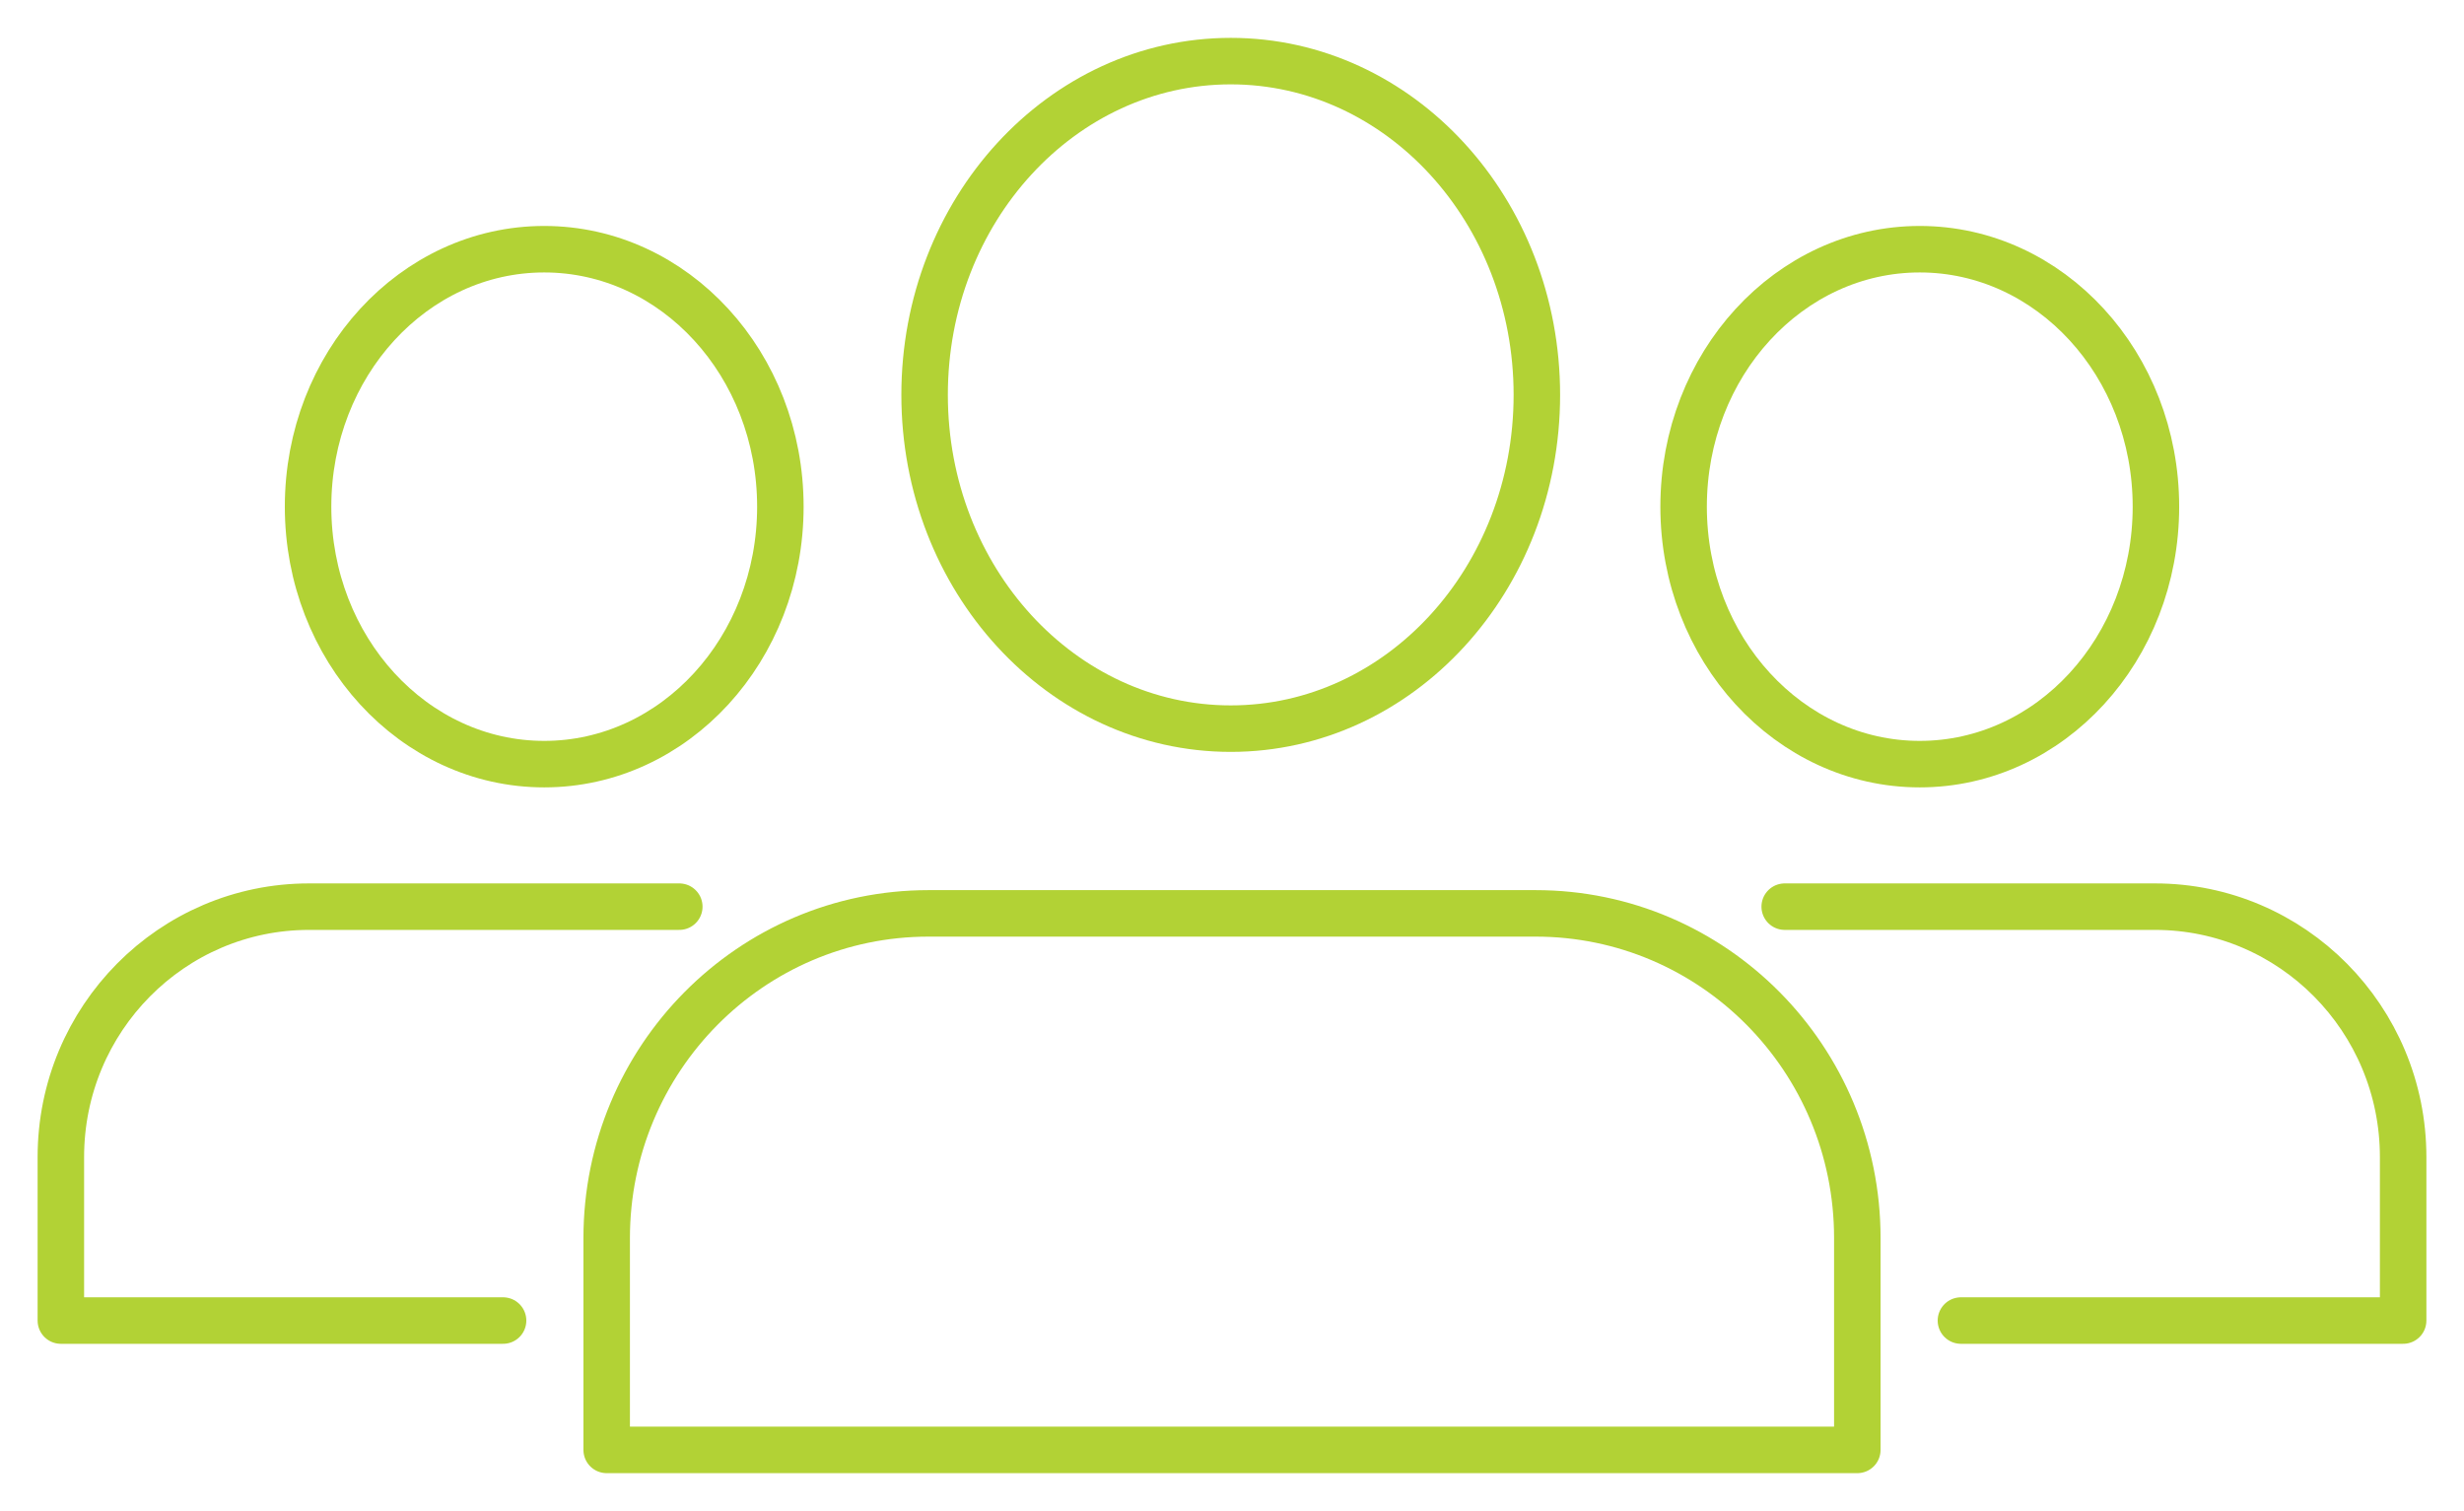
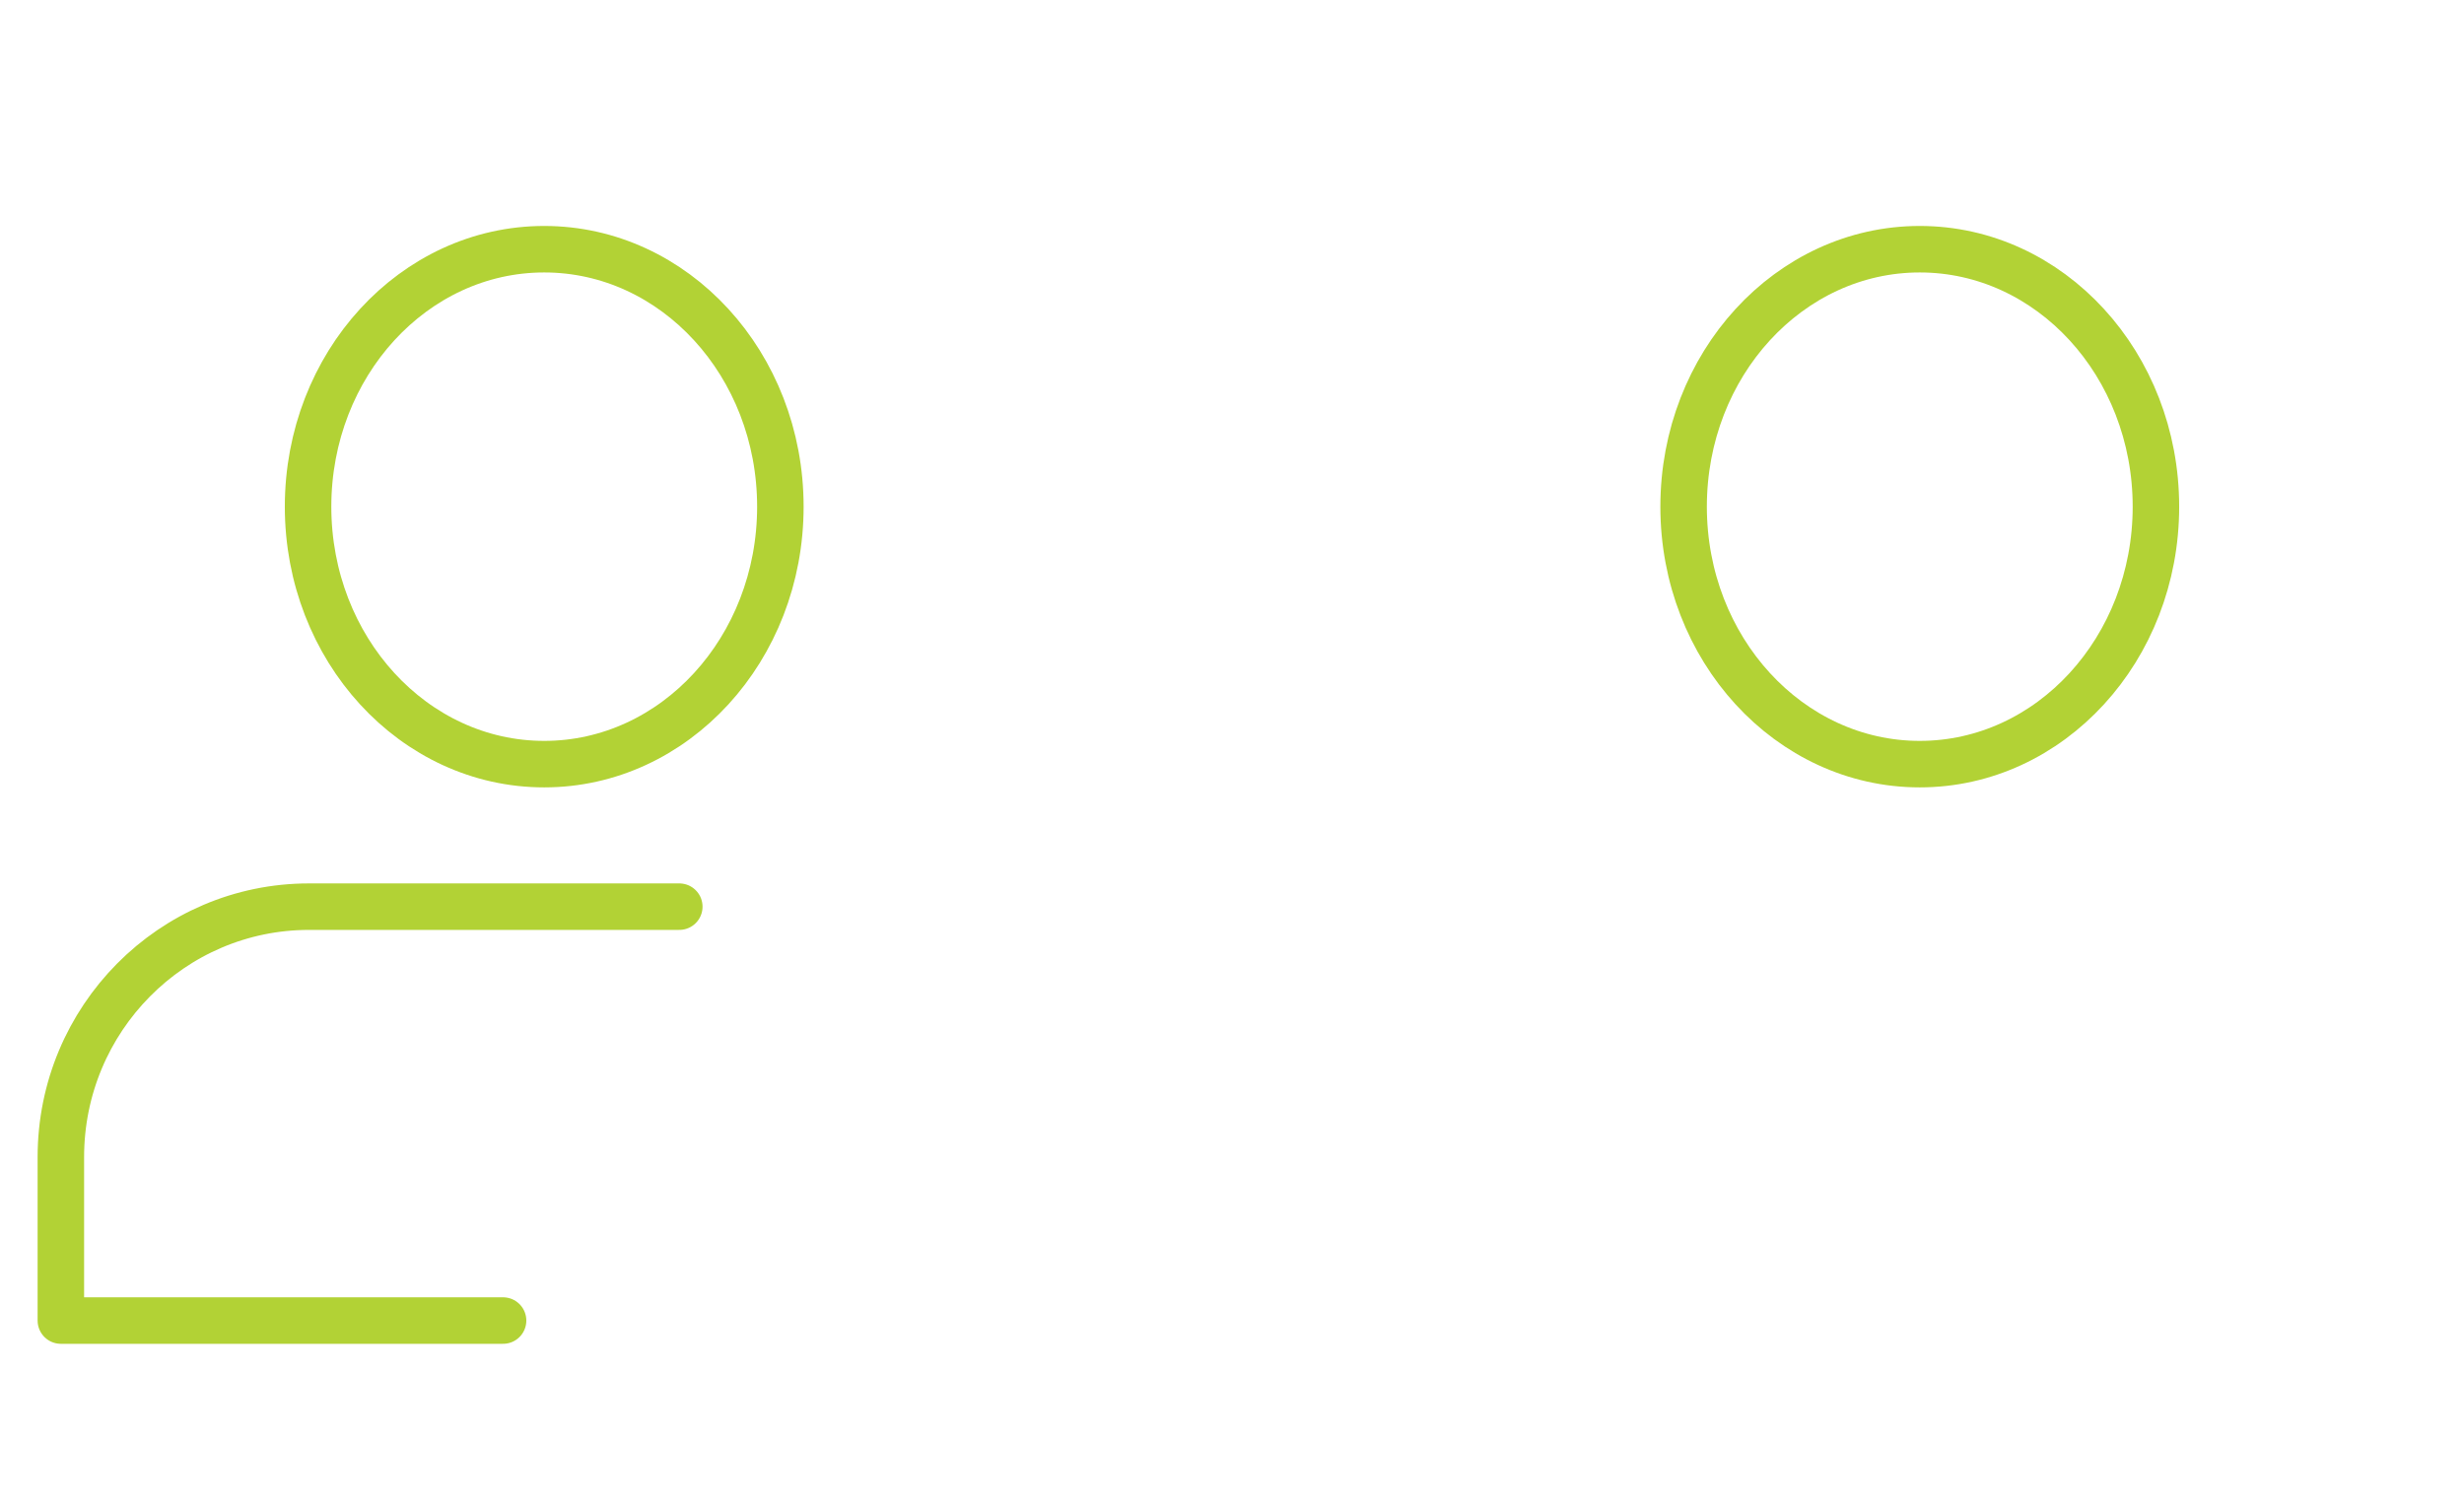
<svg xmlns="http://www.w3.org/2000/svg" width="106" height="65" viewBox="0 0 106 65" fill="none">
  <path d="M72.428 21.796C72.428 27.913 76.977 32.871 82.587 32.871C88.198 32.871 92.747 27.913 92.747 21.796C92.747 15.678 88.198 10.72 82.587 10.72C76.976 10.72 72.428 15.678 72.428 21.796Z" stroke="#B2D235" stroke-width="2" stroke-linecap="round" stroke-linejoin="round" />
-   <path d="M84.358 56.807H103.382V49.774C103.382 43.825 98.602 39.002 92.706 39.002H76.777" stroke="#B2D235" stroke-width="2" stroke-linecap="round" stroke-linejoin="round" />
  <path d="M33.571 21.796C33.571 27.913 29.023 32.871 23.412 32.871C17.801 32.871 13.253 27.913 13.253 21.796C13.253 15.678 17.801 10.72 23.412 10.72C29.023 10.72 33.571 15.678 33.571 21.796Z" stroke="#B2D235" stroke-width="2" stroke-linecap="round" stroke-linejoin="round" />
  <path d="M21.642 56.807H2.618V49.774C2.618 43.825 7.398 39.002 13.294 39.002H29.223" stroke="#B2D235" stroke-width="2" stroke-linecap="round" stroke-linejoin="round" />
-   <path d="M39.776 16.986C39.776 24.916 45.673 31.344 52.946 31.344C60.219 31.344 66.115 24.916 66.115 16.986C66.115 9.056 60.219 2.629 52.946 2.629C45.672 2.629 39.776 9.056 39.776 16.986Z" stroke="#B2D235" stroke-width="2" stroke-linecap="round" stroke-linejoin="round" />
-   <path d="M66.062 39.291H39.948C32.299 39.291 26.099 45.547 26.099 53.265V62.371H79.901V53.255C79.901 45.543 73.705 39.291 66.061 39.291H66.062Z" stroke="#B2D235" stroke-width="2" stroke-linecap="round" stroke-linejoin="round" />
</svg>